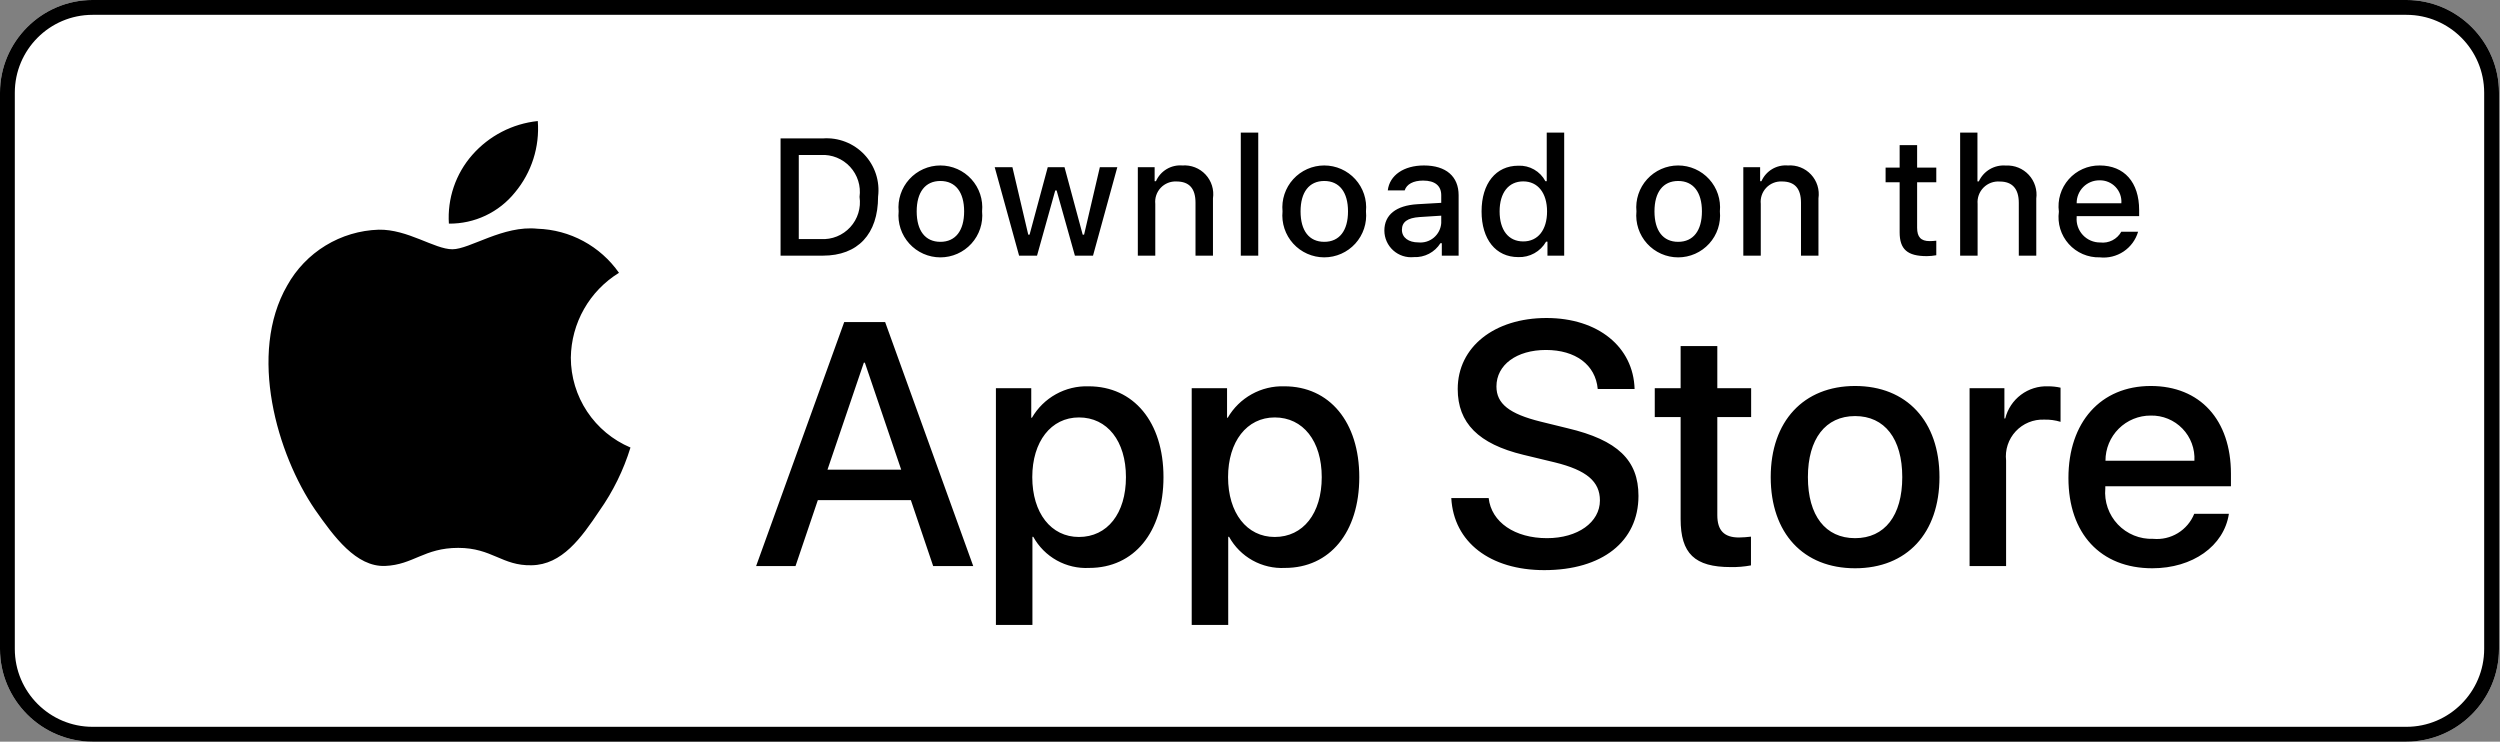
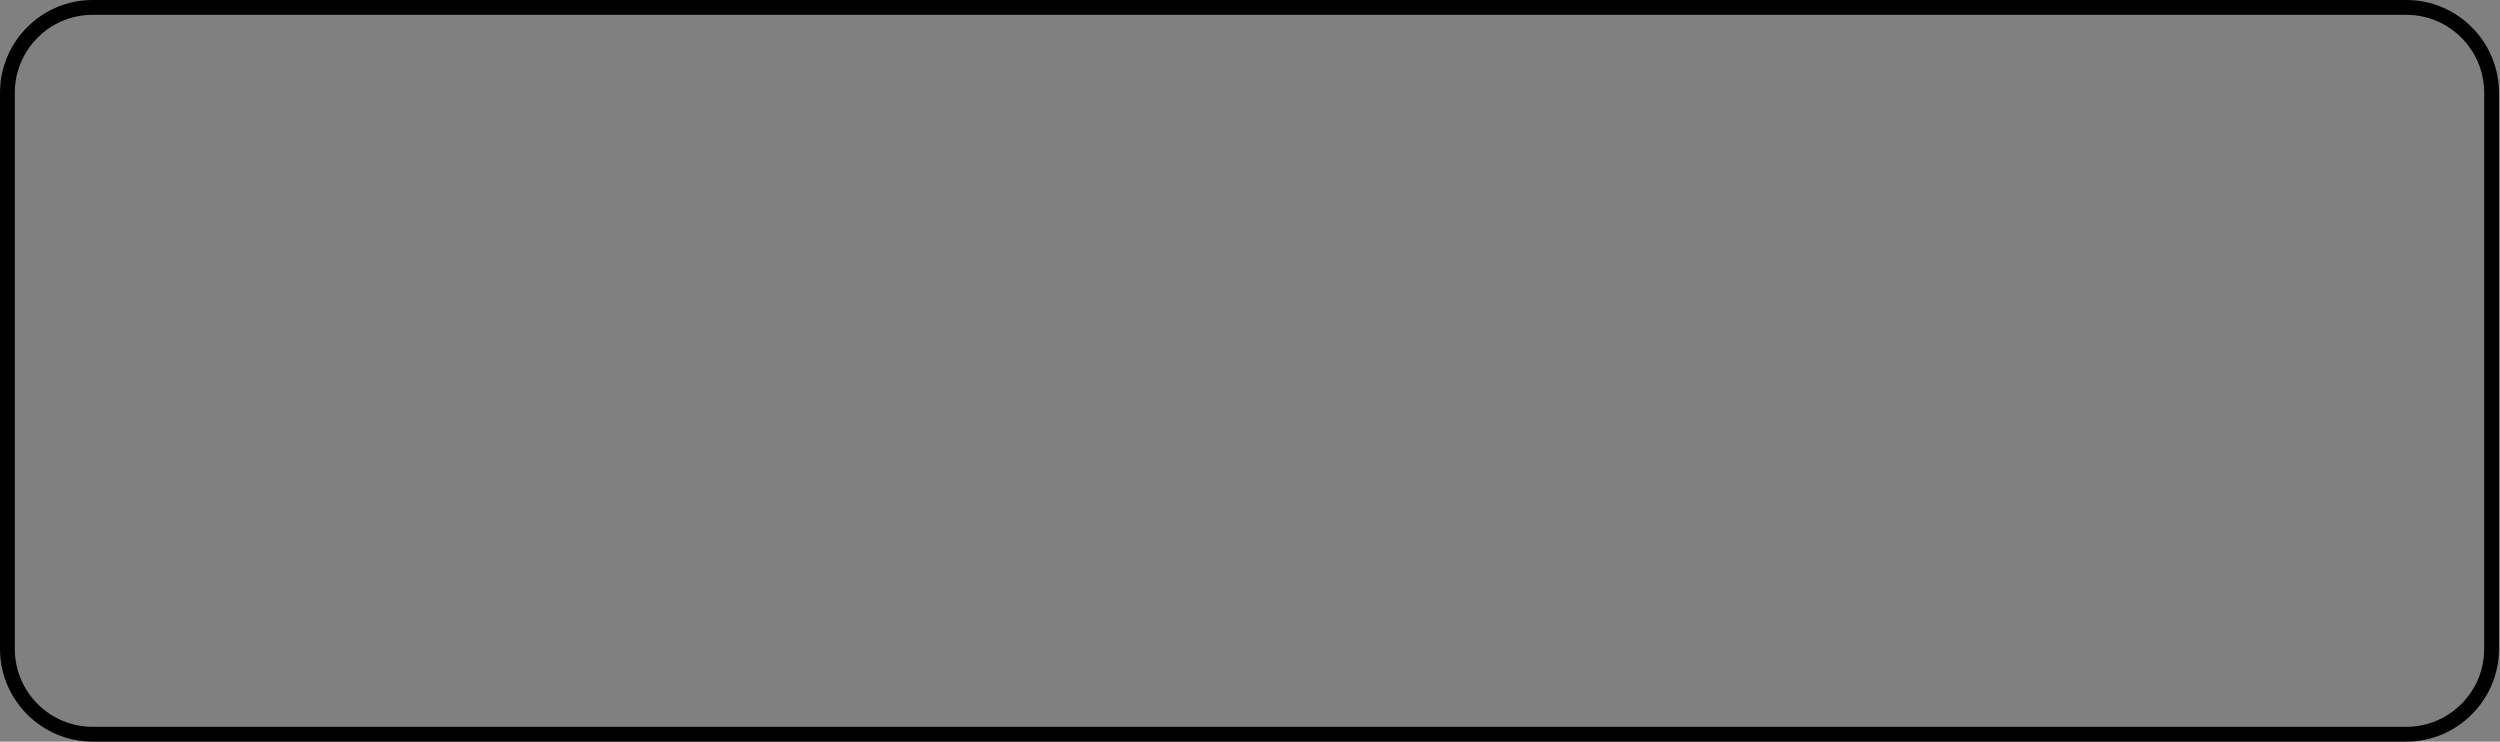
<svg xmlns="http://www.w3.org/2000/svg" width="1136" height="337" viewBox="0 0 1136 337" fill="none">
  <rect x="0" y="0" width="1136" height="337" fill="#808080" stroke="none" />
-   <path d="M1093.48 337H42.057C18.926 337 0 318.044 0 294.875V42.125C0 18.956 18.925 0 42.057 0H1093.48C1116.61 0 1135.54 18.956 1135.54 42.125V294.875C1135.54 318.044 1116.61 337 1093.48 337Z" fill="white" />
  <path d="M1093.48 0H42.057C18.926 0 0 18.956 0 42.125V294.875C0 318.044 18.925 337 42.057 337H1093.48C1116.61 337 1135.54 318.044 1135.54 294.875V42.125C1135.54 18.956 1116.61 0 1093.48 0ZM1093.48 6.74C1112.96 6.74 1128.81 22.616 1128.81 42.125V294.875C1128.81 314.388 1112.96 330.264 1093.48 330.264H42.057C22.58 330.264 6.729 314.387 6.729 294.875V42.125C6.729 22.616 22.579 6.74 42.057 6.74L1093.48 6.74Z" fill="black" />
-   <path d="M259.386 162.519C259.485 154.77 261.544 147.171 265.369 140.431C269.195 133.691 274.663 128.028 281.265 123.969C277.071 117.979 271.538 113.05 265.105 109.572C258.673 106.095 251.518 104.165 244.209 103.936C228.619 102.299 213.504 113.266 205.559 113.266C197.461 113.266 185.228 104.099 172.055 104.37C163.535 104.645 155.232 107.123 147.954 111.562C140.676 116 134.672 122.248 130.527 129.697C112.57 160.785 125.965 206.474 143.165 231.604C151.77 243.909 161.828 257.655 174.988 257.167C187.866 256.633 192.677 248.955 208.221 248.955C223.622 248.955 228.135 257.167 241.562 256.857C255.381 256.633 264.088 244.498 272.391 232.076C278.575 223.308 283.333 213.617 286.489 203.362C278.461 199.967 271.61 194.283 266.79 187.02C261.97 179.757 259.395 171.236 259.386 162.519ZM234.024 87.41C241.559 78.364 245.271 66.738 244.372 55C232.861 56.209 222.228 61.711 214.591 70.409C210.858 74.659 207.998 79.602 206.176 84.957C204.354 90.312 203.605 95.974 203.972 101.618C209.73 101.678 215.426 100.43 220.632 97.968C225.837 95.507 230.416 91.897 234.024 87.41ZM413.891 227.252H371.629L361.481 257.219H343.579L383.609 146.347H402.207L442.236 257.219H424.031L413.891 227.252ZM376.006 213.423H409.505L392.991 164.789H392.529L376.006 213.423ZM528.685 216.807C528.685 241.926 515.24 258.064 494.952 258.064C489.812 258.333 484.701 257.149 480.203 254.648C475.705 252.147 472.002 248.43 469.518 243.922H469.135V283.96H452.541V176.385H468.602V189.83H468.908C471.505 185.344 475.271 181.646 479.803 179.129C484.335 176.613 489.465 175.372 494.646 175.539C515.162 175.539 528.685 191.757 528.685 216.807ZM511.631 216.807C511.631 200.441 503.174 189.682 490.27 189.682C477.591 189.682 469.065 200.667 469.065 216.806C469.065 233.094 477.591 244.001 490.27 244.001C503.174 244.001 511.631 233.321 511.631 216.807ZM617.659 216.807C617.659 241.926 604.21 258.064 583.92 258.064C578.781 258.333 573.669 257.149 569.171 254.648C564.673 252.147 560.971 248.43 558.487 243.922H558.103V283.96H541.511V176.385H557.571V189.83H557.877C560.474 185.344 564.24 181.646 568.772 179.129C573.304 176.613 578.434 175.372 583.615 175.539C604.131 175.539 617.659 191.757 617.659 216.807ZM600.6 216.807C600.6 200.441 592.142 189.682 579.238 189.682C566.56 189.682 558.034 200.667 558.034 216.806C558.034 233.094 566.56 244.001 579.238 244.001C592.142 244.001 600.6 233.321 600.6 216.807ZM676.452 226.328C677.681 237.322 688.362 244.542 702.957 244.542C716.942 244.542 727.004 237.322 727.004 227.408C727.004 218.802 720.936 213.65 706.568 210.119L692.198 206.657C671.839 201.739 662.388 192.218 662.388 176.768C662.388 157.638 679.059 144.499 702.722 144.499C726.159 144.499 742.219 157.638 742.76 176.768H726.011C725.008 165.704 715.861 159.025 702.495 159.025C689.129 159.025 679.983 165.782 679.983 175.617C679.983 183.456 685.824 188.068 700.115 191.599L712.33 194.598C735.078 199.978 744.521 209.116 744.521 225.332C744.521 246.075 728.007 259.067 701.727 259.067C677.139 259.067 660.539 246.38 659.466 226.327L676.452 226.328ZM780.347 157.256V176.385H795.719V189.524H780.347V234.087C780.347 241.01 783.425 244.236 790.183 244.236C792.008 244.204 793.829 244.076 795.641 243.852V256.914C792.603 257.482 789.515 257.738 786.425 257.68C770.059 257.68 763.676 251.534 763.676 235.857V189.524H751.923V176.385H763.676V157.256H780.347ZM804.613 216.807C804.613 191.373 819.592 175.391 842.951 175.391C866.388 175.391 881.297 191.373 881.297 216.807C881.297 242.31 866.465 258.222 842.95 258.222C819.444 258.222 804.613 242.31 804.613 216.807ZM864.39 216.807C864.39 199.36 856.395 189.062 842.95 189.062C829.506 189.062 821.51 199.438 821.51 216.807C821.51 234.323 829.506 244.542 842.95 244.542C856.395 244.542 864.39 234.323 864.39 216.807ZM894.976 176.385H910.801V190.143H911.185C912.256 185.846 914.774 182.049 918.315 179.389C921.856 176.73 926.204 175.37 930.629 175.539C932.542 175.532 934.448 175.74 936.314 176.158V191.678C933.9 190.94 931.382 190.602 928.859 190.675C926.449 190.578 924.045 191.002 921.815 191.921C919.584 192.84 917.579 194.23 915.936 195.997C914.294 197.764 913.053 199.865 912.299 202.157C911.545 204.448 911.296 206.876 911.569 209.273V257.219H894.976V176.385ZM1012.81 233.477C1010.58 248.151 996.292 258.222 978.008 258.222C954.493 258.222 939.897 242.467 939.897 217.19C939.897 191.835 954.572 175.391 977.311 175.391C999.675 175.391 1013.74 190.754 1013.74 215.263V220.948H956.647V221.95C956.383 224.925 956.755 227.922 957.739 230.742C958.723 233.562 960.295 236.141 962.352 238.306C964.409 240.472 966.903 242.175 969.668 243.303C972.434 244.431 975.408 244.957 978.392 244.847C982.313 245.214 986.248 244.306 989.611 242.257C992.975 240.209 995.587 237.129 997.06 233.477H1012.81ZM956.725 209.352H997.138C997.287 206.677 996.882 204 995.947 201.489C995.013 198.978 993.569 196.688 991.707 194.761C989.846 192.835 987.606 191.314 985.128 190.294C982.651 189.274 979.99 188.778 977.311 188.835C974.609 188.819 971.931 189.338 969.43 190.363C966.93 191.387 964.657 192.897 962.743 194.804C960.829 196.711 959.312 198.979 958.279 201.476C957.246 203.973 956.718 206.649 956.725 209.352ZM373.931 62.894C377.41 62.644 380.901 63.169 384.151 64.432C387.402 65.695 390.333 67.663 392.731 70.196C395.129 72.728 396.935 75.761 398.019 79.076C399.102 82.391 399.437 85.905 398.998 89.365C398.998 106.384 389.799 116.168 373.931 116.168H354.688V62.893L373.931 62.894ZM362.963 108.633H373.007C375.493 108.782 377.98 108.374 380.288 107.44C382.597 106.506 384.668 105.069 386.35 103.233C388.033 101.398 389.286 99.211 390.017 96.83C390.747 94.45 390.938 91.936 390.575 89.473C390.912 87.019 390.702 84.522 389.96 82.159C389.218 79.796 387.962 77.626 386.283 75.805C384.604 73.984 382.543 72.558 380.248 71.627C377.953 70.696 375.48 70.285 373.007 70.422H362.963V108.633ZM408.345 96.048C408.092 93.406 408.395 90.74 409.232 88.222C410.07 85.703 411.425 83.388 413.21 81.424C414.995 79.46 417.171 77.89 419.599 76.816C422.026 75.743 424.65 75.188 427.305 75.188C429.959 75.188 432.584 75.743 435.011 76.816C437.438 77.89 439.614 79.46 441.399 81.424C443.184 83.388 444.539 85.703 445.377 88.222C446.214 90.74 446.517 93.406 446.264 96.048C446.522 98.693 446.224 101.363 445.389 103.886C444.554 106.409 443.2 108.729 441.414 110.698C439.628 112.666 437.45 114.239 435.021 115.316C432.591 116.392 429.962 116.949 427.305 116.949C424.647 116.949 422.019 116.392 419.589 115.316C417.159 114.239 414.981 112.666 413.195 110.698C411.41 108.729 410.056 106.409 409.22 103.886C408.385 101.363 408.087 98.693 408.345 96.048ZM438.103 96.048C438.103 87.333 434.188 82.237 427.318 82.237C420.421 82.237 416.542 87.333 416.542 96.048C416.542 104.832 420.422 109.889 427.318 109.889C434.188 109.889 438.103 104.798 438.103 96.048ZM496.669 116.167H488.438L480.129 86.557H479.501L471.227 116.167H463.075L451.993 75.963H460.04L467.243 106.64H467.835L476.101 75.963H483.713L491.979 106.64H492.606L499.773 75.963H507.708L496.669 116.167ZM517.028 75.964H524.666V82.35H525.259C526.265 80.056 527.961 78.133 530.112 76.849C532.262 75.565 534.76 74.984 537.257 75.187C539.213 75.04 541.177 75.335 543.004 76.05C544.83 76.765 546.473 77.882 547.809 79.318C549.146 80.754 550.142 82.472 550.724 84.346C551.306 86.219 551.459 88.199 551.172 90.14V116.166H543.238V92.133C543.238 85.672 540.43 82.459 534.562 82.459C533.234 82.397 531.908 82.623 530.676 83.122C529.443 83.62 528.333 84.379 527.421 85.347C526.509 86.315 525.817 87.468 525.393 88.728C524.969 89.988 524.822 91.325 524.962 92.647V116.167H517.028V75.964ZM563.815 60.269H571.748V116.167H563.815V60.269ZM582.778 96.048C582.526 93.406 582.828 90.739 583.666 88.221C584.504 85.702 585.859 83.386 587.644 81.422C589.43 79.457 591.606 77.888 594.033 76.814C596.461 75.74 599.086 75.185 601.74 75.185C604.395 75.185 607.02 75.74 609.448 76.814C611.875 77.888 614.051 79.457 615.837 81.422C617.622 83.386 618.977 85.702 619.815 88.221C620.653 90.739 620.955 93.406 620.702 96.048C620.959 98.693 620.66 101.362 619.824 103.884C618.988 106.406 617.634 108.726 615.848 110.693C614.062 112.661 611.885 114.233 609.455 115.309C607.025 116.385 604.398 116.941 601.74 116.941C599.083 116.941 596.455 116.385 594.026 115.309C591.596 114.233 589.419 112.661 587.633 110.693C585.847 108.726 584.493 106.406 583.657 103.884C582.821 101.362 582.521 98.693 582.778 96.048ZM612.536 96.048C612.536 87.333 608.621 82.237 601.751 82.237C594.854 82.237 590.975 87.333 590.975 96.048C590.975 104.832 594.855 109.889 601.751 109.889C608.621 109.889 612.536 104.798 612.536 96.048ZM629.055 104.798C629.055 97.56 634.443 93.388 644.008 92.795L654.898 92.168V88.697C654.898 84.451 652.091 82.054 646.668 82.054C642.238 82.054 639.169 83.68 638.288 86.522H630.606C631.417 79.616 637.913 75.188 647.034 75.188C657.113 75.188 662.797 80.206 662.797 88.697V116.167H655.159V110.517H654.532C653.257 112.544 651.468 114.196 649.347 115.305C647.225 116.414 644.847 116.94 642.456 116.829C640.768 117.005 639.063 116.825 637.449 116.301C635.835 115.777 634.349 114.92 633.086 113.787C631.823 112.653 630.812 111.268 630.118 109.719C629.424 108.171 629.061 106.494 629.055 104.798ZM654.898 101.362V98.001L645.08 98.628C639.544 98.999 637.032 100.883 637.032 104.426C637.032 108.045 640.171 110.151 644.487 110.151C645.752 110.279 647.03 110.151 648.244 109.776C649.458 109.4 650.585 108.784 651.556 107.964C652.527 107.143 653.323 106.136 653.898 105.002C654.472 103.868 654.812 102.63 654.898 101.362ZM673.226 96.048C673.226 83.344 679.756 75.297 689.914 75.297C692.426 75.181 694.92 75.783 697.103 77.032C699.286 78.281 701.069 80.125 702.243 82.35H702.835V60.268H710.769V116.166H703.167V109.814H702.539C701.275 112.023 699.43 113.845 697.205 115.082C694.98 116.318 692.459 116.922 689.914 116.828C679.686 116.828 673.226 108.781 673.226 96.048ZM681.422 96.048C681.422 104.574 685.441 109.706 692.163 109.706C698.85 109.706 702.984 104.501 702.984 96.082C702.984 87.704 698.807 82.424 692.163 82.424C685.484 82.424 681.422 87.59 681.422 96.048ZM743.597 96.048C743.344 93.406 743.646 90.74 744.484 88.222C745.322 85.703 746.677 83.388 748.462 81.424C750.247 79.46 752.423 77.89 754.85 76.816C757.277 75.743 759.902 75.188 762.556 75.188C765.21 75.188 767.835 75.743 770.262 76.816C772.689 77.89 774.865 79.46 776.65 81.424C778.435 83.388 779.79 85.703 780.628 88.222C781.466 90.74 781.768 93.406 781.515 96.048C781.774 98.693 781.475 101.363 780.64 103.886C779.805 106.409 778.451 108.729 776.665 110.698C774.88 112.666 772.702 114.239 770.272 115.316C767.842 116.392 765.214 116.949 762.556 116.949C759.898 116.949 757.27 116.392 754.84 115.316C752.41 114.239 750.232 112.666 748.447 110.698C746.661 108.729 745.307 106.409 744.472 103.886C743.636 101.363 743.338 98.693 743.597 96.048ZM773.355 96.048C773.355 87.333 769.44 82.237 762.569 82.237C755.672 82.237 751.793 87.333 751.793 96.048C751.793 104.832 755.673 109.889 762.569 109.889C769.44 109.889 773.355 104.798 773.355 96.048ZM792.161 75.964H799.8V82.35H800.392C801.398 80.056 803.095 78.133 805.245 76.849C807.396 75.565 809.894 74.984 812.39 75.187C814.346 75.04 816.311 75.335 818.137 76.05C819.964 76.765 821.606 77.882 822.943 79.318C824.279 80.754 825.275 82.472 825.857 84.346C826.44 86.219 826.593 88.199 826.306 90.14V116.166H818.371V92.133C818.371 85.672 815.563 82.459 809.696 82.459C808.368 82.397 807.042 82.623 805.809 83.122C804.577 83.62 803.466 84.379 802.555 85.347C801.643 86.315 800.951 87.468 800.527 88.728C800.102 89.988 799.955 91.325 800.096 92.647V116.167H792.162L792.161 75.964ZM871.139 65.954V76.147H879.85V82.829H871.139V103.502C871.139 107.714 872.874 109.558 876.824 109.558C877.835 109.555 878.845 109.493 879.849 109.374V115.984C878.424 116.239 876.98 116.374 875.533 116.389C866.71 116.389 863.196 113.285 863.196 105.534V82.829H856.814V76.146H863.196V65.955L871.139 65.954ZM890.687 60.269H898.552V82.424H899.18C900.234 80.109 901.977 78.175 904.171 76.886C906.364 75.597 908.902 75.016 911.438 75.222C913.384 75.116 915.33 75.441 917.136 76.173C918.942 76.906 920.564 78.028 921.887 79.46C923.209 80.891 924.199 82.597 924.786 84.455C925.374 86.314 925.544 88.279 925.284 90.21V116.167H917.342V92.168C917.342 85.746 914.35 82.494 908.744 82.494C907.381 82.382 906.009 82.57 904.725 83.043C903.442 83.517 902.277 84.265 901.313 85.236C900.349 86.207 899.608 87.377 899.143 88.664C898.679 89.951 898.5 91.323 898.622 92.686V116.167H890.687V60.269ZM971.548 105.311C970.47 108.985 968.134 112.164 964.95 114.29C961.765 116.417 957.934 117.356 954.127 116.943C951.478 117.013 948.846 116.505 946.413 115.456C943.98 114.407 941.805 112.841 940.038 110.866C938.27 108.892 936.954 106.557 936.18 104.023C935.406 101.488 935.193 98.816 935.555 96.192C935.202 93.559 935.419 90.881 936.191 88.339C936.964 85.797 938.273 83.451 940.031 81.459C941.788 79.468 943.953 77.877 946.38 76.794C948.806 75.712 951.436 75.164 954.092 75.187C965.278 75.187 972.027 82.829 972.027 95.454V98.223H943.638V98.667C943.514 100.143 943.699 101.628 944.182 103.027C944.666 104.427 945.436 105.71 946.444 106.794C947.452 107.879 948.676 108.74 950.036 109.324C951.397 109.908 952.864 110.201 954.345 110.185C956.243 110.413 958.166 110.071 959.869 109.203C961.572 108.335 962.979 106.98 963.91 105.311H971.548ZM943.638 92.355H963.945C964.044 91.006 963.861 89.65 963.406 88.376C962.951 87.102 962.235 85.937 961.303 84.956C960.371 83.975 959.244 83.201 957.995 82.681C956.745 82.162 955.401 81.909 954.048 81.94C952.676 81.923 951.314 82.181 950.043 82.698C948.772 83.215 947.617 83.982 946.647 84.953C945.677 85.923 944.911 87.078 944.394 88.35C943.877 89.621 943.62 90.983 943.638 92.355Z" fill="black" />
</svg>